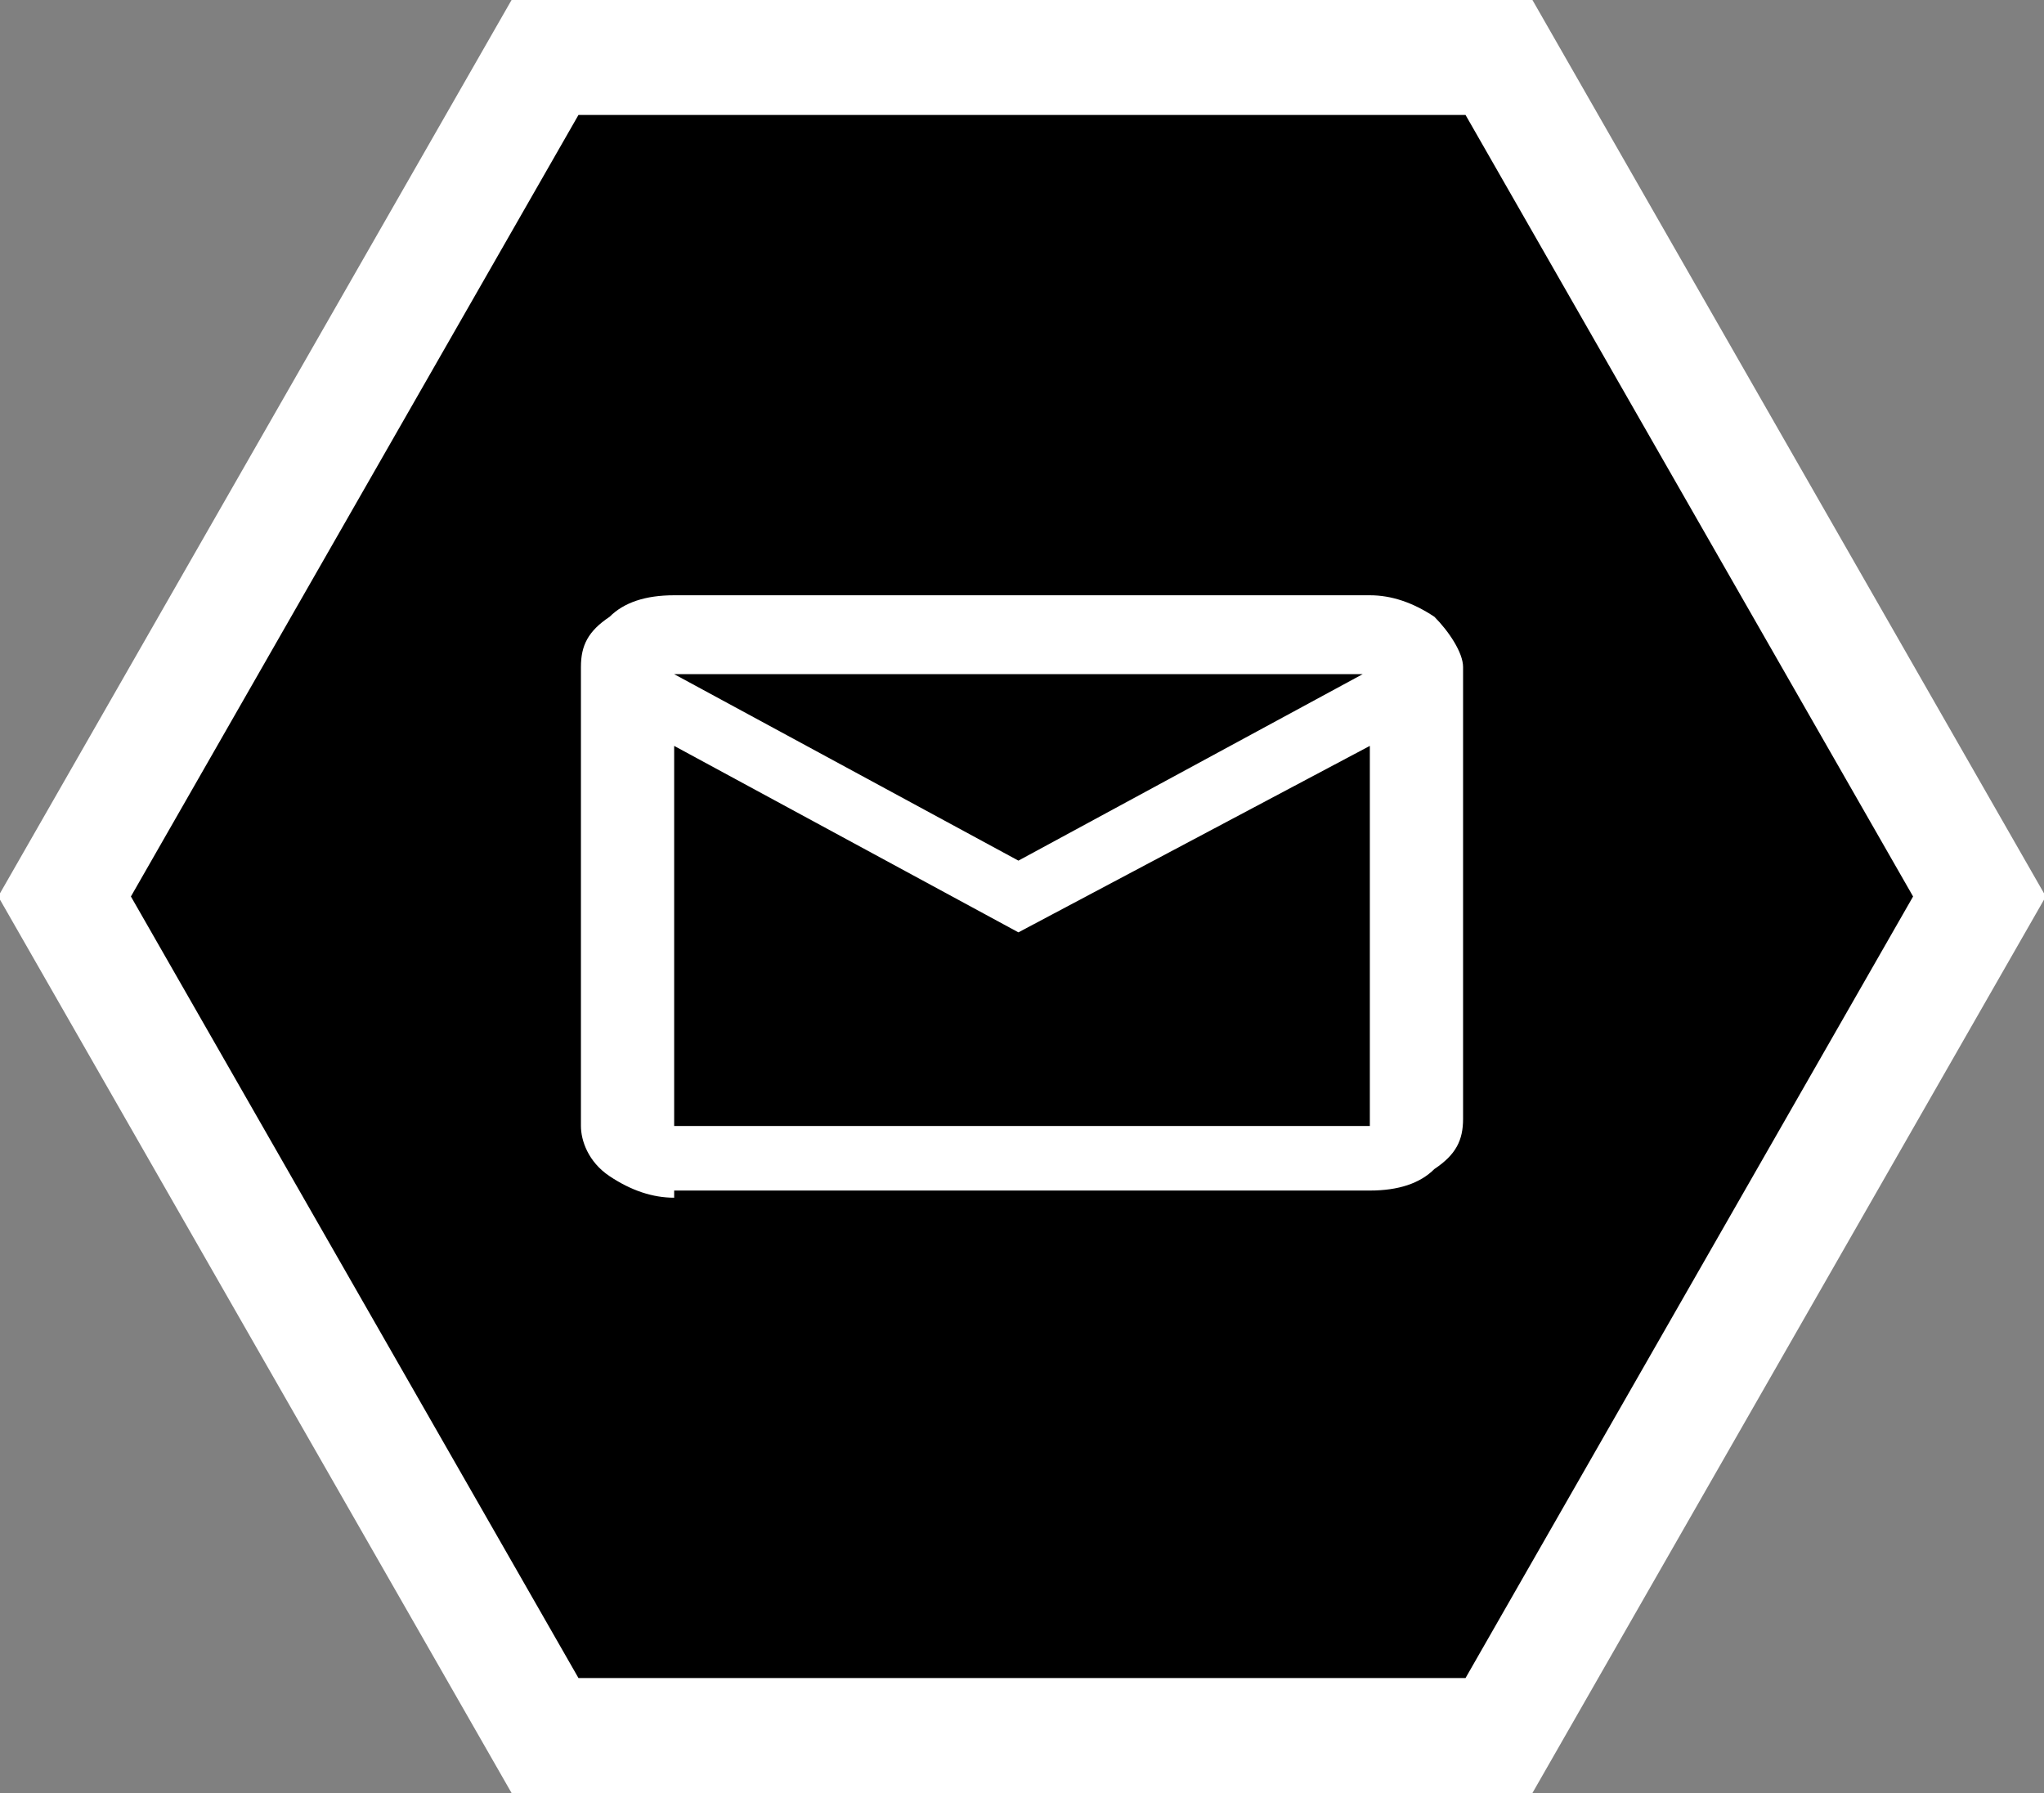
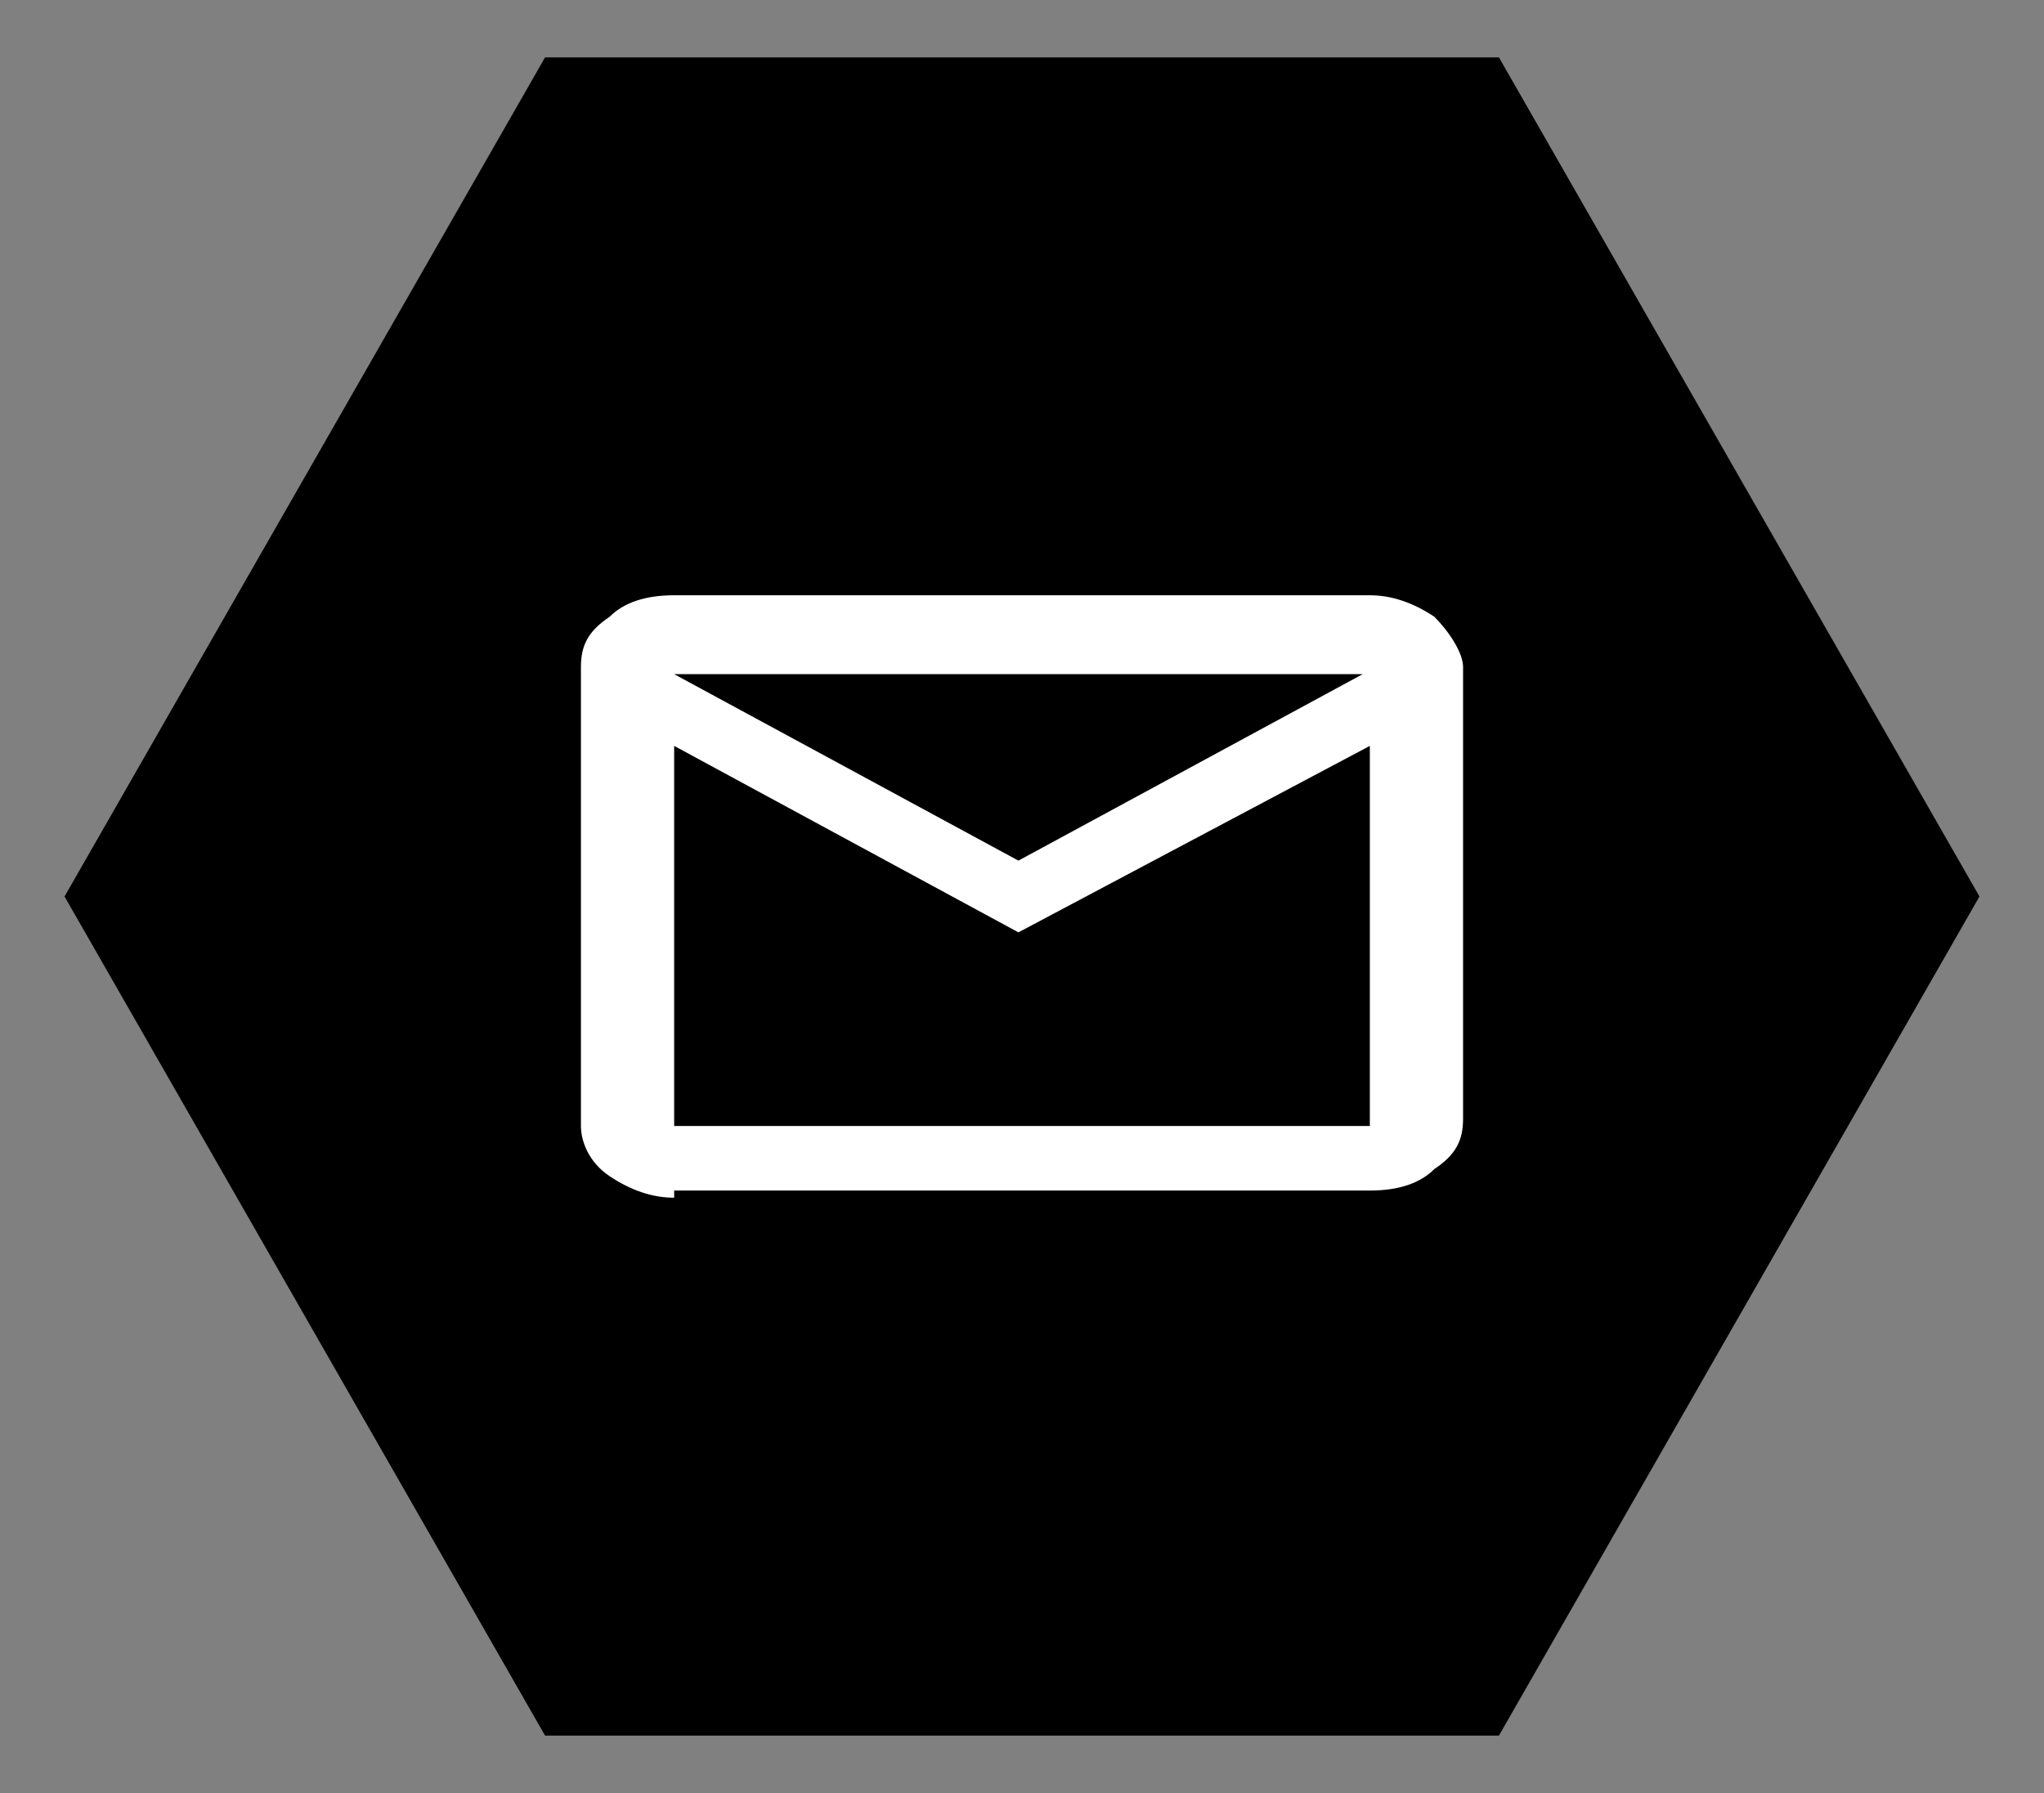
<svg xmlns="http://www.w3.org/2000/svg" xmlns:xlink="http://www.w3.org/1999/xlink" version="1.1" id="Ebene_1" x="0px" y="0px" viewBox="0 0 28.5 25" style="enable-background:new 0 0 28.5 25;" xml:space="preserve">
  <rect x="0" y="0" width="28.5" height="25" fill="#808080" stroke="none" />
  <style type="text/css">
	.st0{clip-path:url(#SVGID_00000111162360799190467960000007999685813896722596_);fill:none;stroke:#FFFFFF;stroke-width:1.606;}
	.st1{fill:#FFFFFF;}
</style>
  <g>
    <g>
      <polygon points="7.6,0.8 0.9,12.5 7.6,24.2 20.9,24.2 27.6,12.5 20.9,0.8   " />
      <g>
        <g>
          <defs>
-             <rect id="SVGID_1_" width="28.5" height="25" />
-           </defs>
+             </defs>
          <clipPath id="SVGID_00000143607076279587871200000006136164504885085587_">
            <use xlink:href="#SVGID_1_" style="overflow:visible;" />
          </clipPath>
          <polygon style="clip-path:url(#SVGID_00000143607076279587871200000006136164504885085587_);fill:none;stroke:#FFFFFF;stroke-width:1.606;" points="      20.9,0.8 7.6,0.8 0.9,12.5 7.6,24.2 20.9,24.2 27.6,12.5     " />
        </g>
        <g>
          <defs>
            <rect id="SVGID_00000125588933031295764990000005258182458433009280_" width="28.5" height="25" />
          </defs>
          <clipPath id="SVGID_00000158743639691685623900000018331977035870941350_">
            <use xlink:href="#SVGID_00000125588933031295764990000005258182458433009280_" style="overflow:visible;" />
          </clipPath>
        </g>
      </g>
    </g>
-     <path class="st1" d="M9.4,16.7c-0.3,0-0.6-0.1-0.9-0.3s-0.4-0.5-0.4-0.7V9.3c0-0.3,0.1-0.5,0.4-0.7c0.2-0.2,0.5-0.3,0.9-0.3h9.7   c0.3,0,0.6,0.1,0.9,0.3c0.2,0.2,0.4,0.5,0.4,0.7v6.3c0,0.3-0.1,0.5-0.4,0.7c-0.2,0.2-0.5,0.3-0.9,0.3H9.4z M14.2,13l-4.8-2.6v5.3   h9.7v-5.3L14.2,13z M14.2,12l4.8-2.6H9.4L14.2,12z M9.4,10.4V9.3v6.3V10.4z" />
+     <path class="st1" d="M9.4,16.7c-0.3,0-0.6-0.1-0.9-0.3s-0.4-0.5-0.4-0.7V9.3c0-0.3,0.1-0.5,0.4-0.7c0.2-0.2,0.5-0.3,0.9-0.3h9.7   c0.3,0,0.6,0.1,0.9,0.3c0.2,0.2,0.4,0.5,0.4,0.7v6.3c0,0.3-0.1,0.5-0.4,0.7c-0.2,0.2-0.5,0.3-0.9,0.3H9.4z M14.2,13l-4.8-2.6v5.3   h9.7v-5.3L14.2,13z M14.2,12l4.8-2.6H9.4z M9.4,10.4V9.3v6.3V10.4z" />
  </g>
</svg>